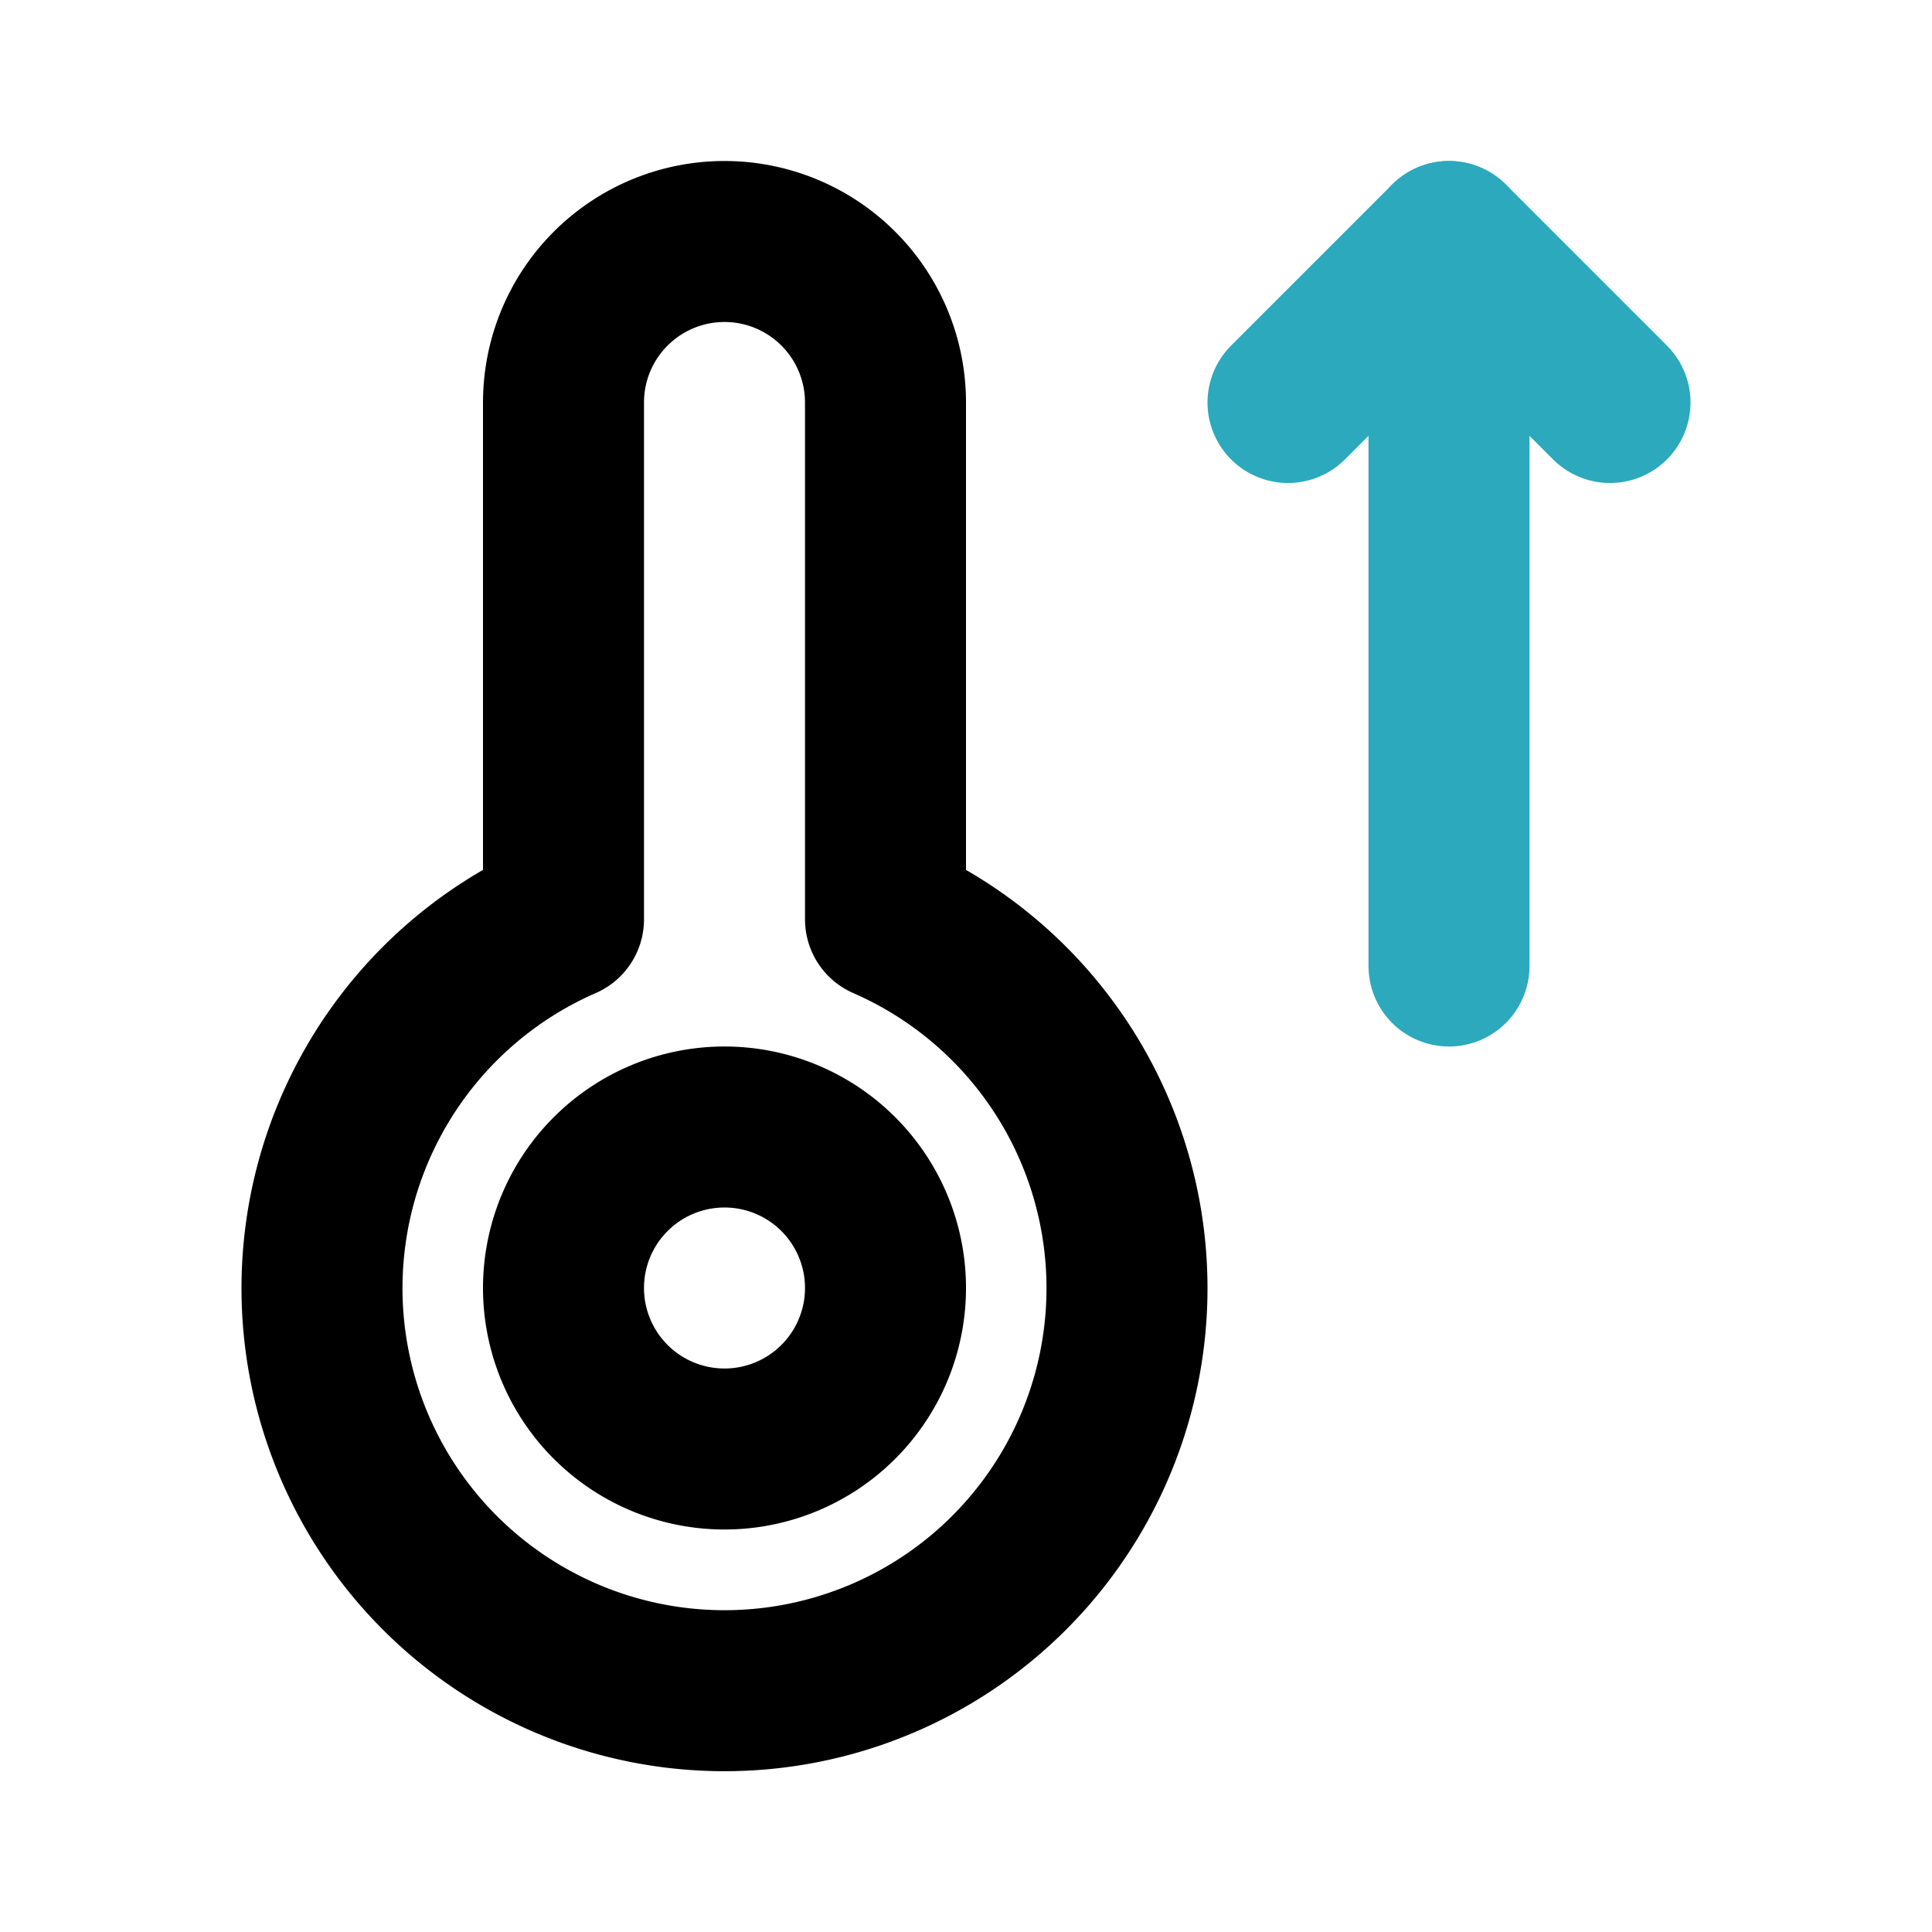
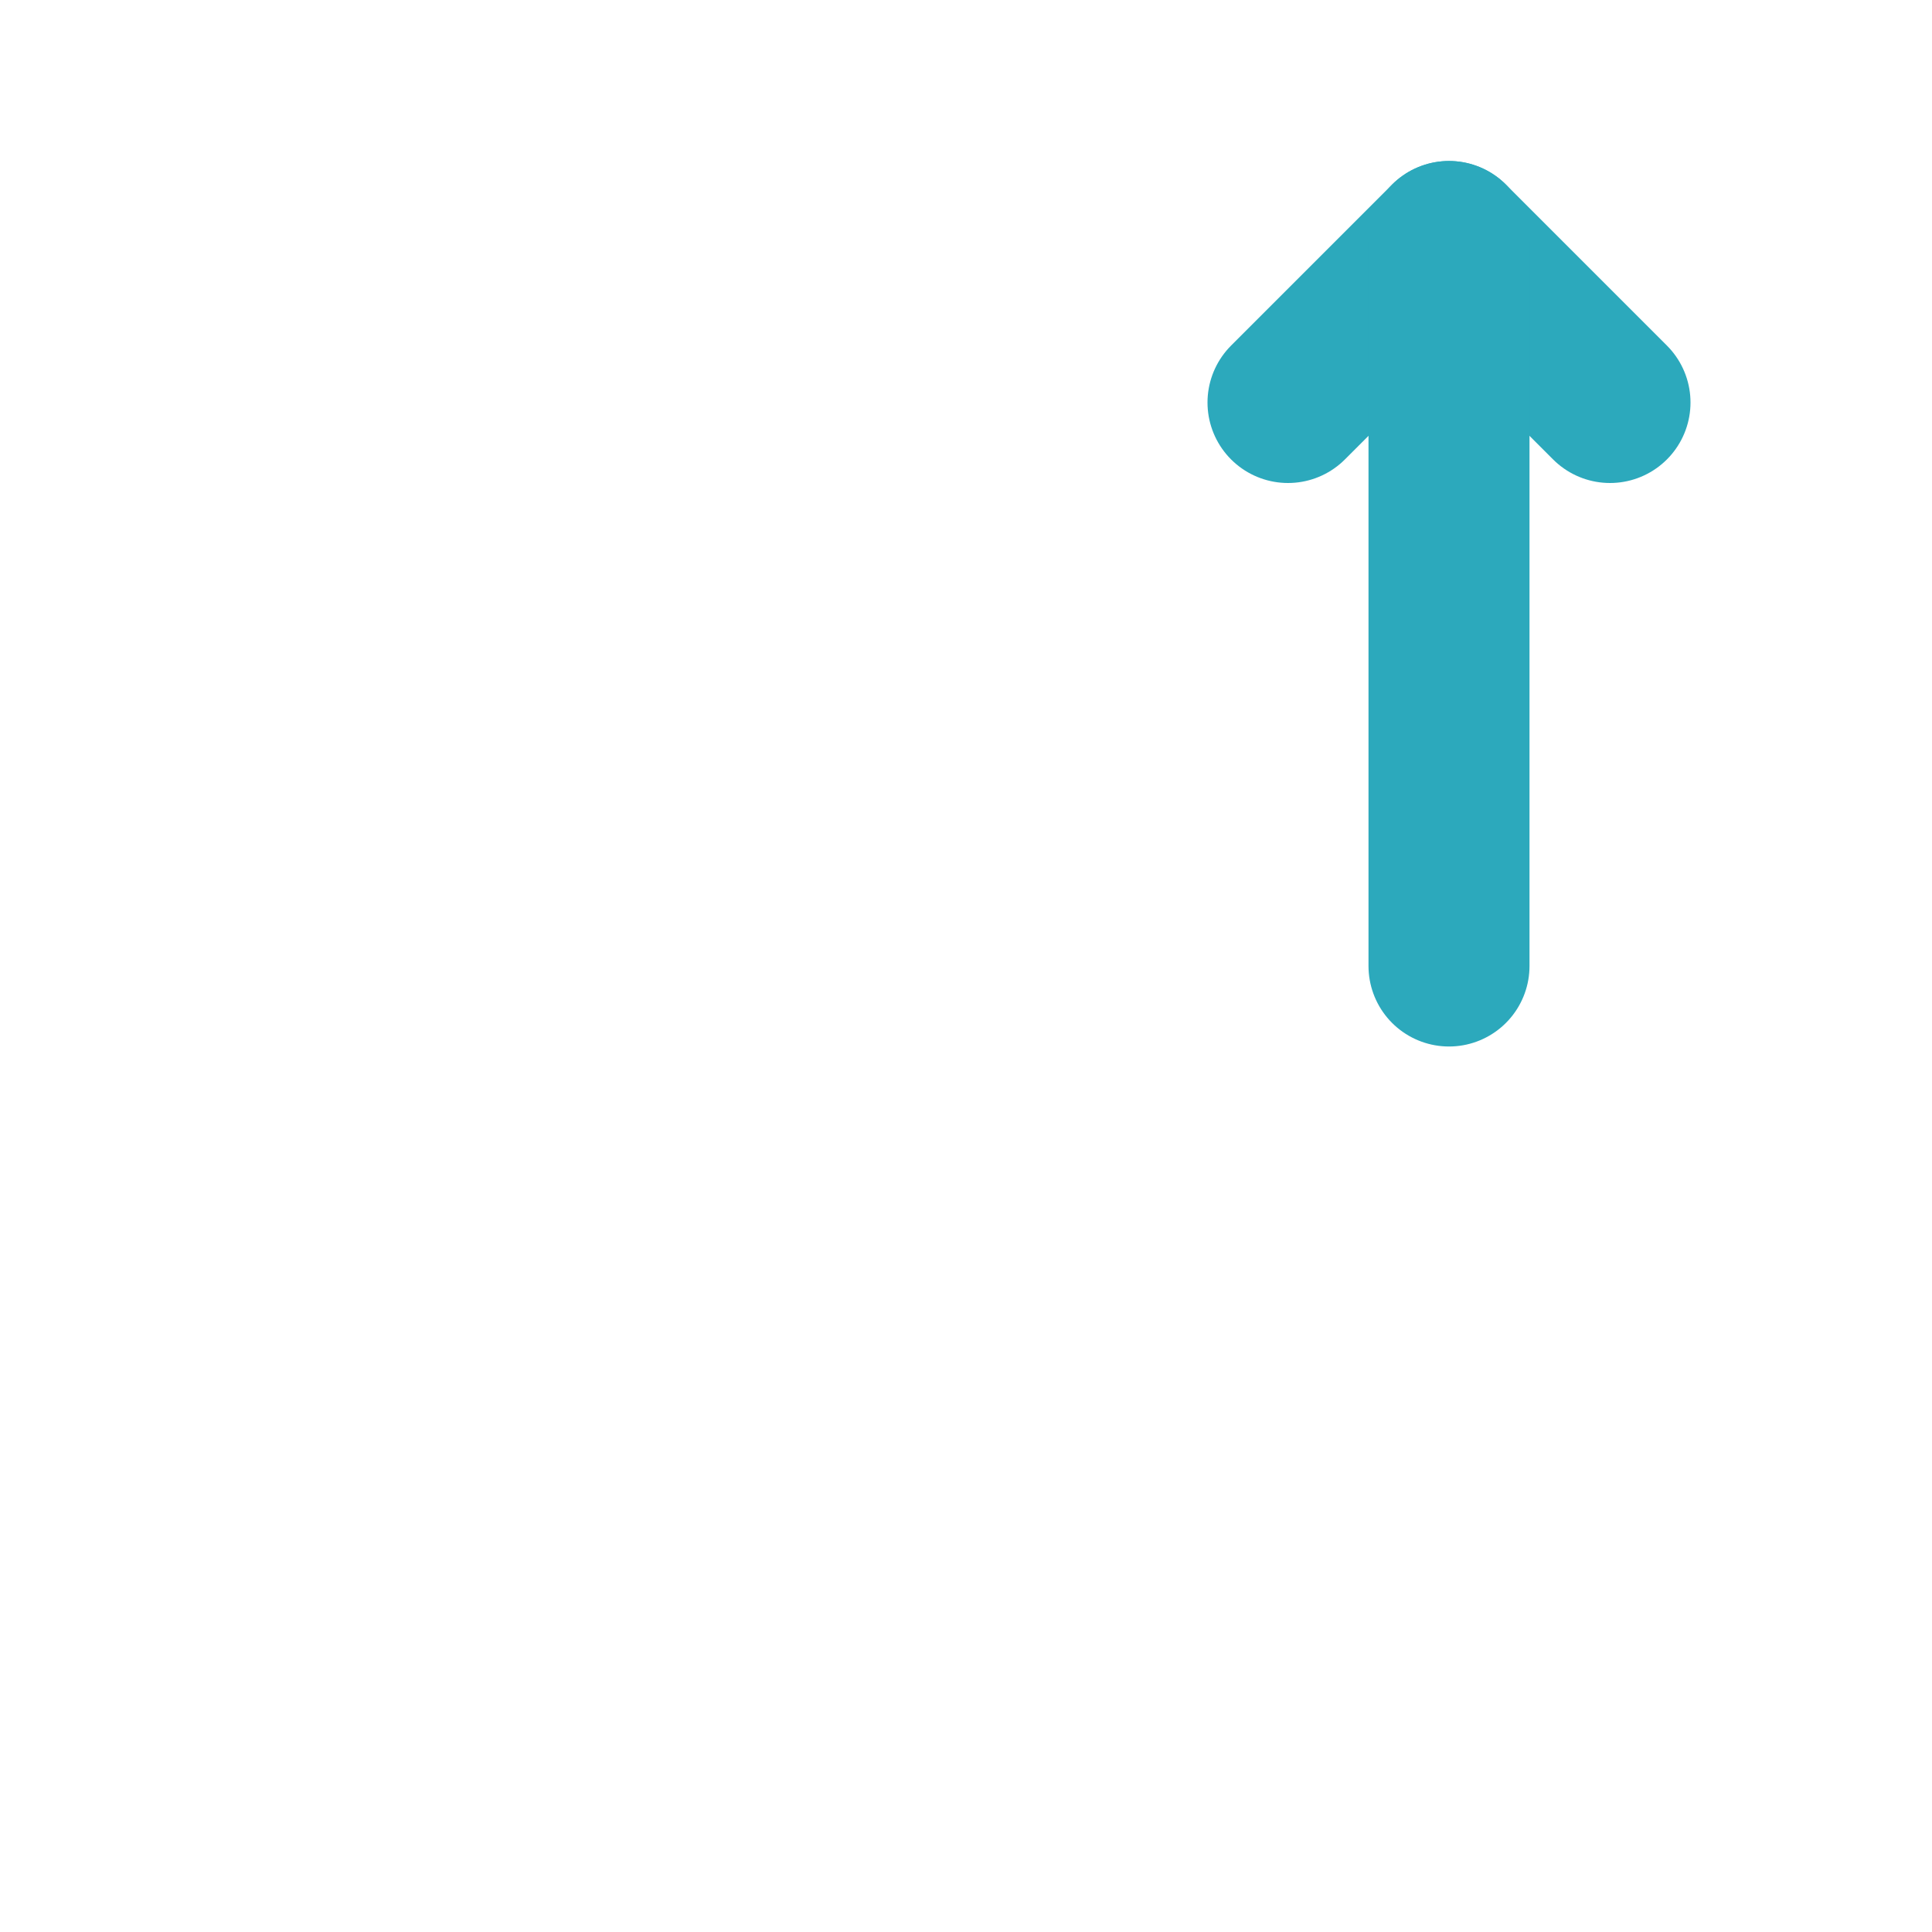
<svg xmlns="http://www.w3.org/2000/svg" fill="#000000" width="800px" height="800px" viewBox="0 0 24 24" id="heat" data-name="Line Color" class="icon line-color">
  <polyline id="secondary" points="20 5 18 3 16 5" style="fill: none; stroke: rgb(44, 169, 188); stroke-linecap: round; stroke-linejoin: round; stroke-width: 2;" />
  <line id="secondary-2" data-name="secondary" x1="18" y1="12" x2="18" y2="3" style="fill: none; stroke: rgb(44, 169, 188); stroke-linecap: round; stroke-linejoin: round; stroke-width: 2;" />
-   <path id="primary" d="M9,14a2,2,0,1,1-2,2A2,2,0,0,1,9,14Zm2-2.59V5A2,2,0,0,0,9,3H9A2,2,0,0,0,7,5v6.42a5,5,0,1,0,4,0Z" style="fill: none; stroke: rgb(0, 0, 0); stroke-linecap: round; stroke-linejoin: round; stroke-width: 2;" />
</svg>